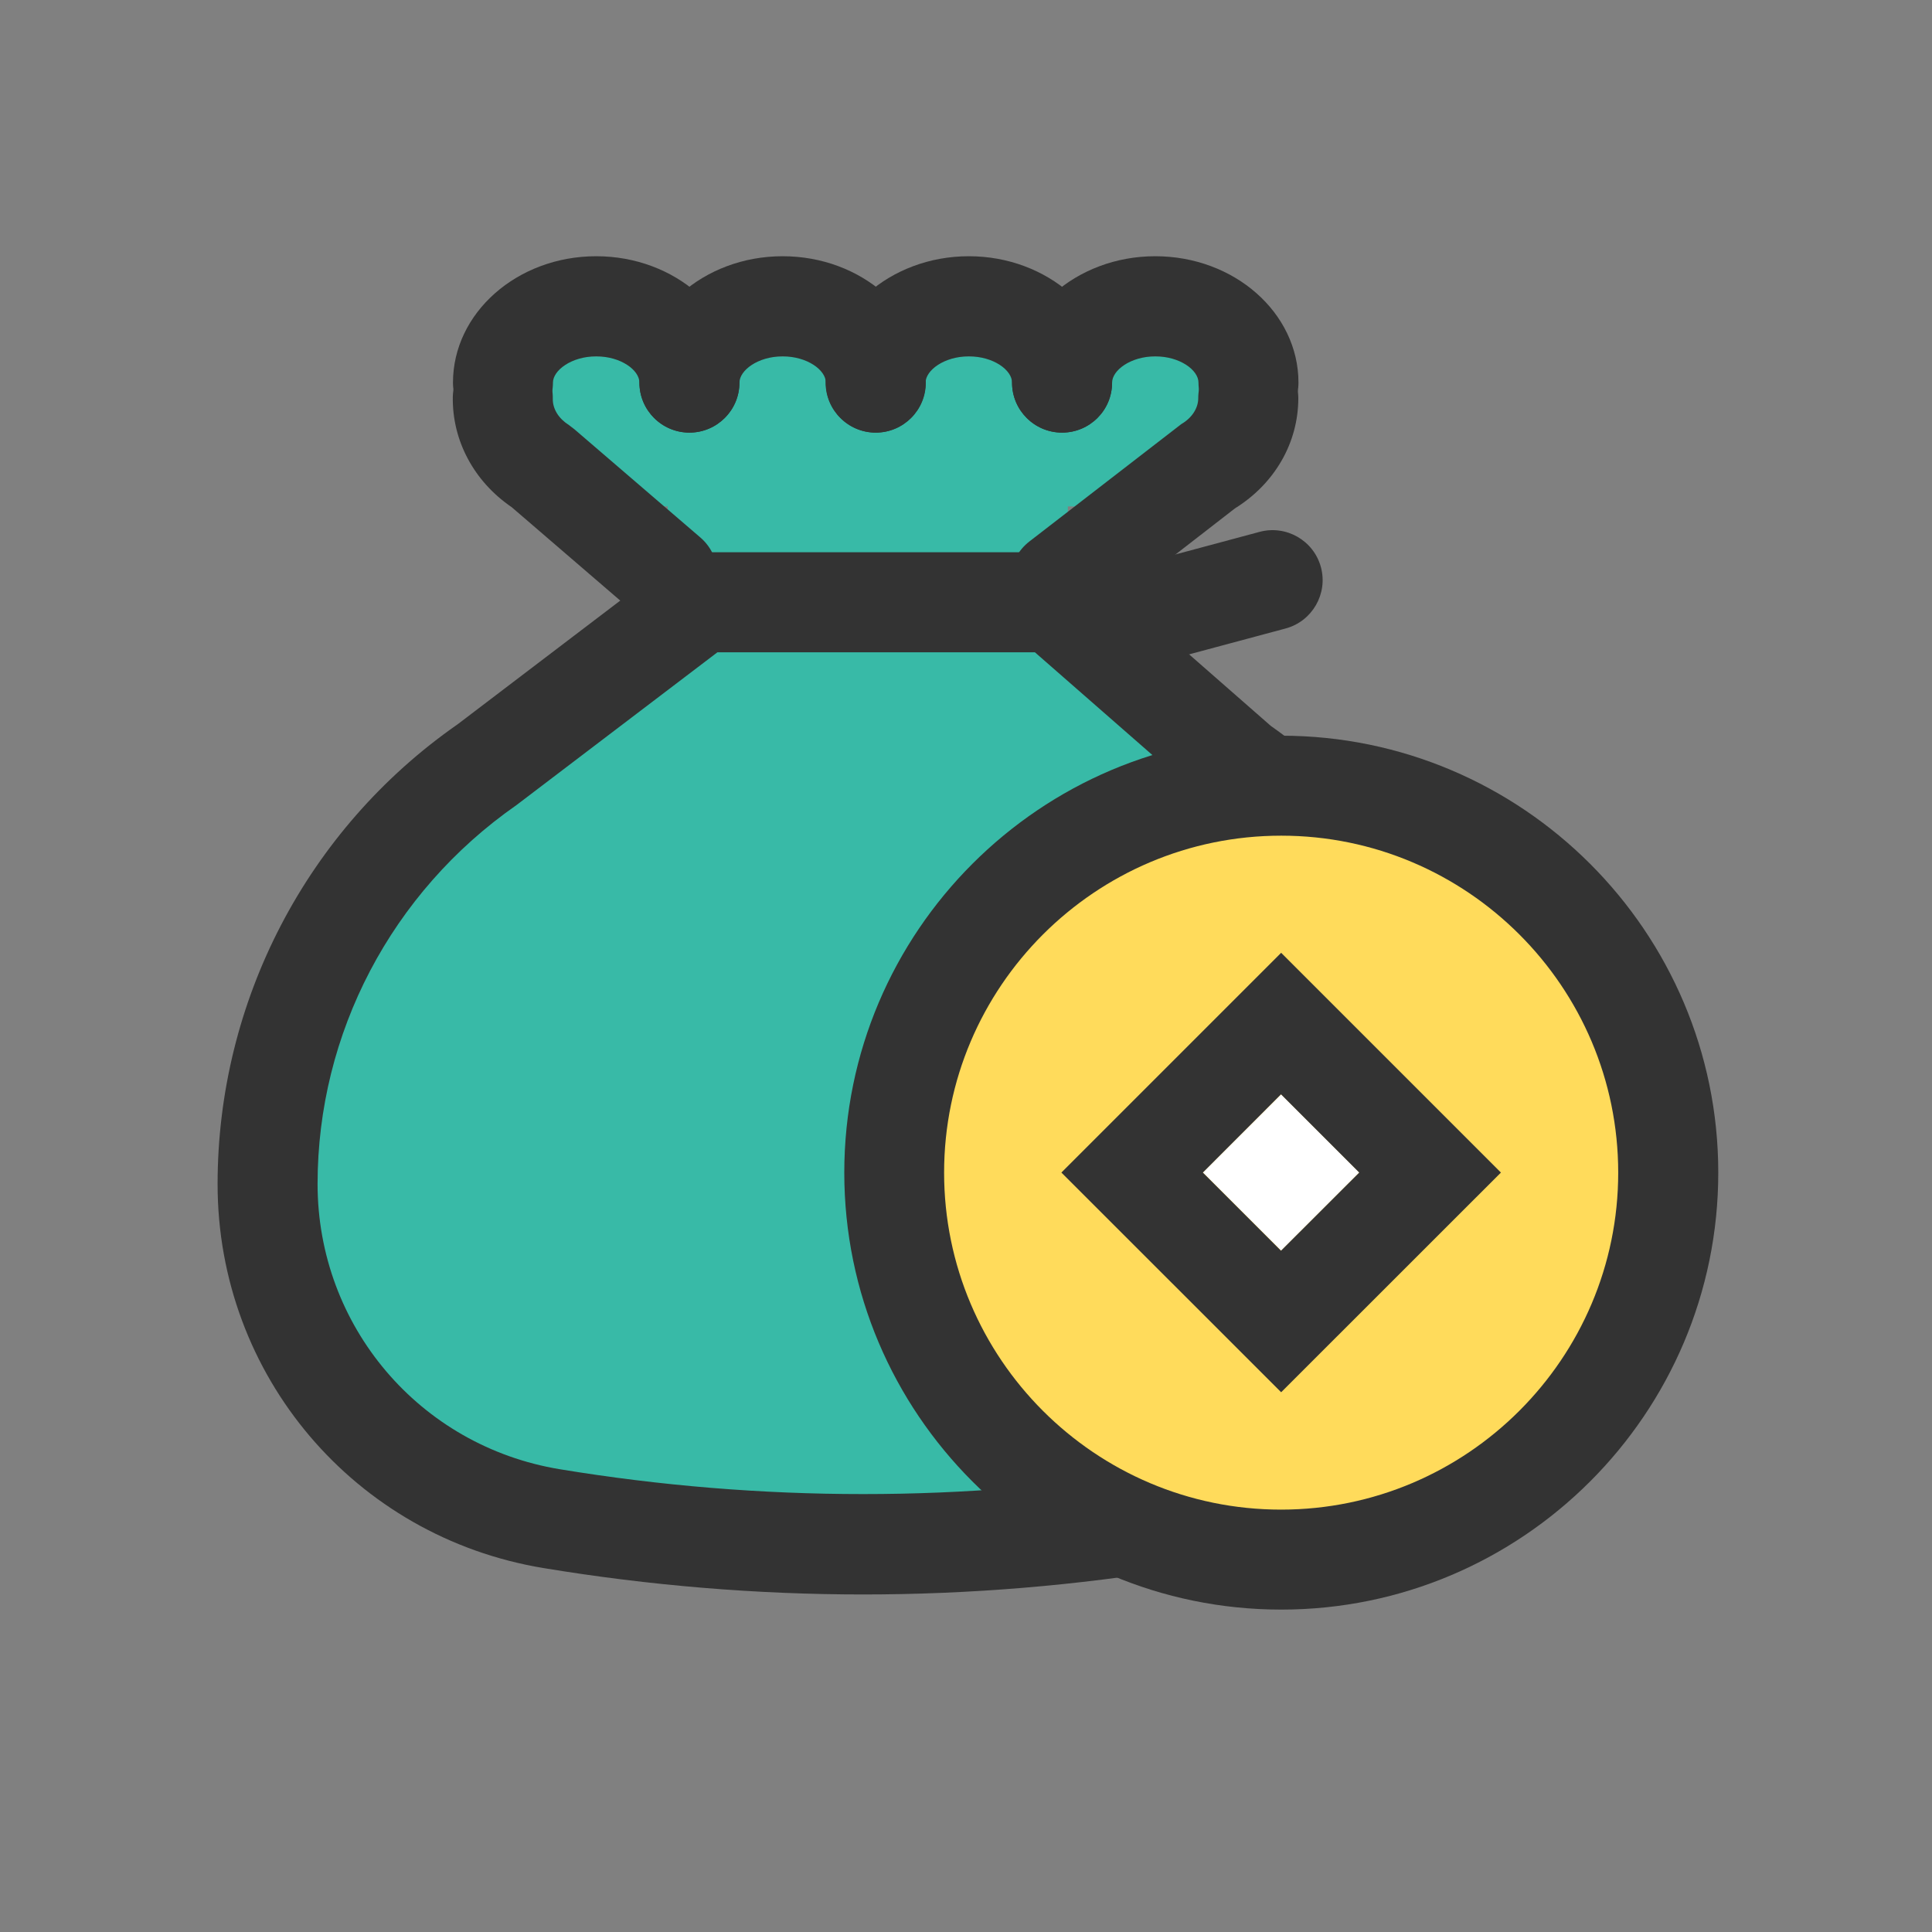
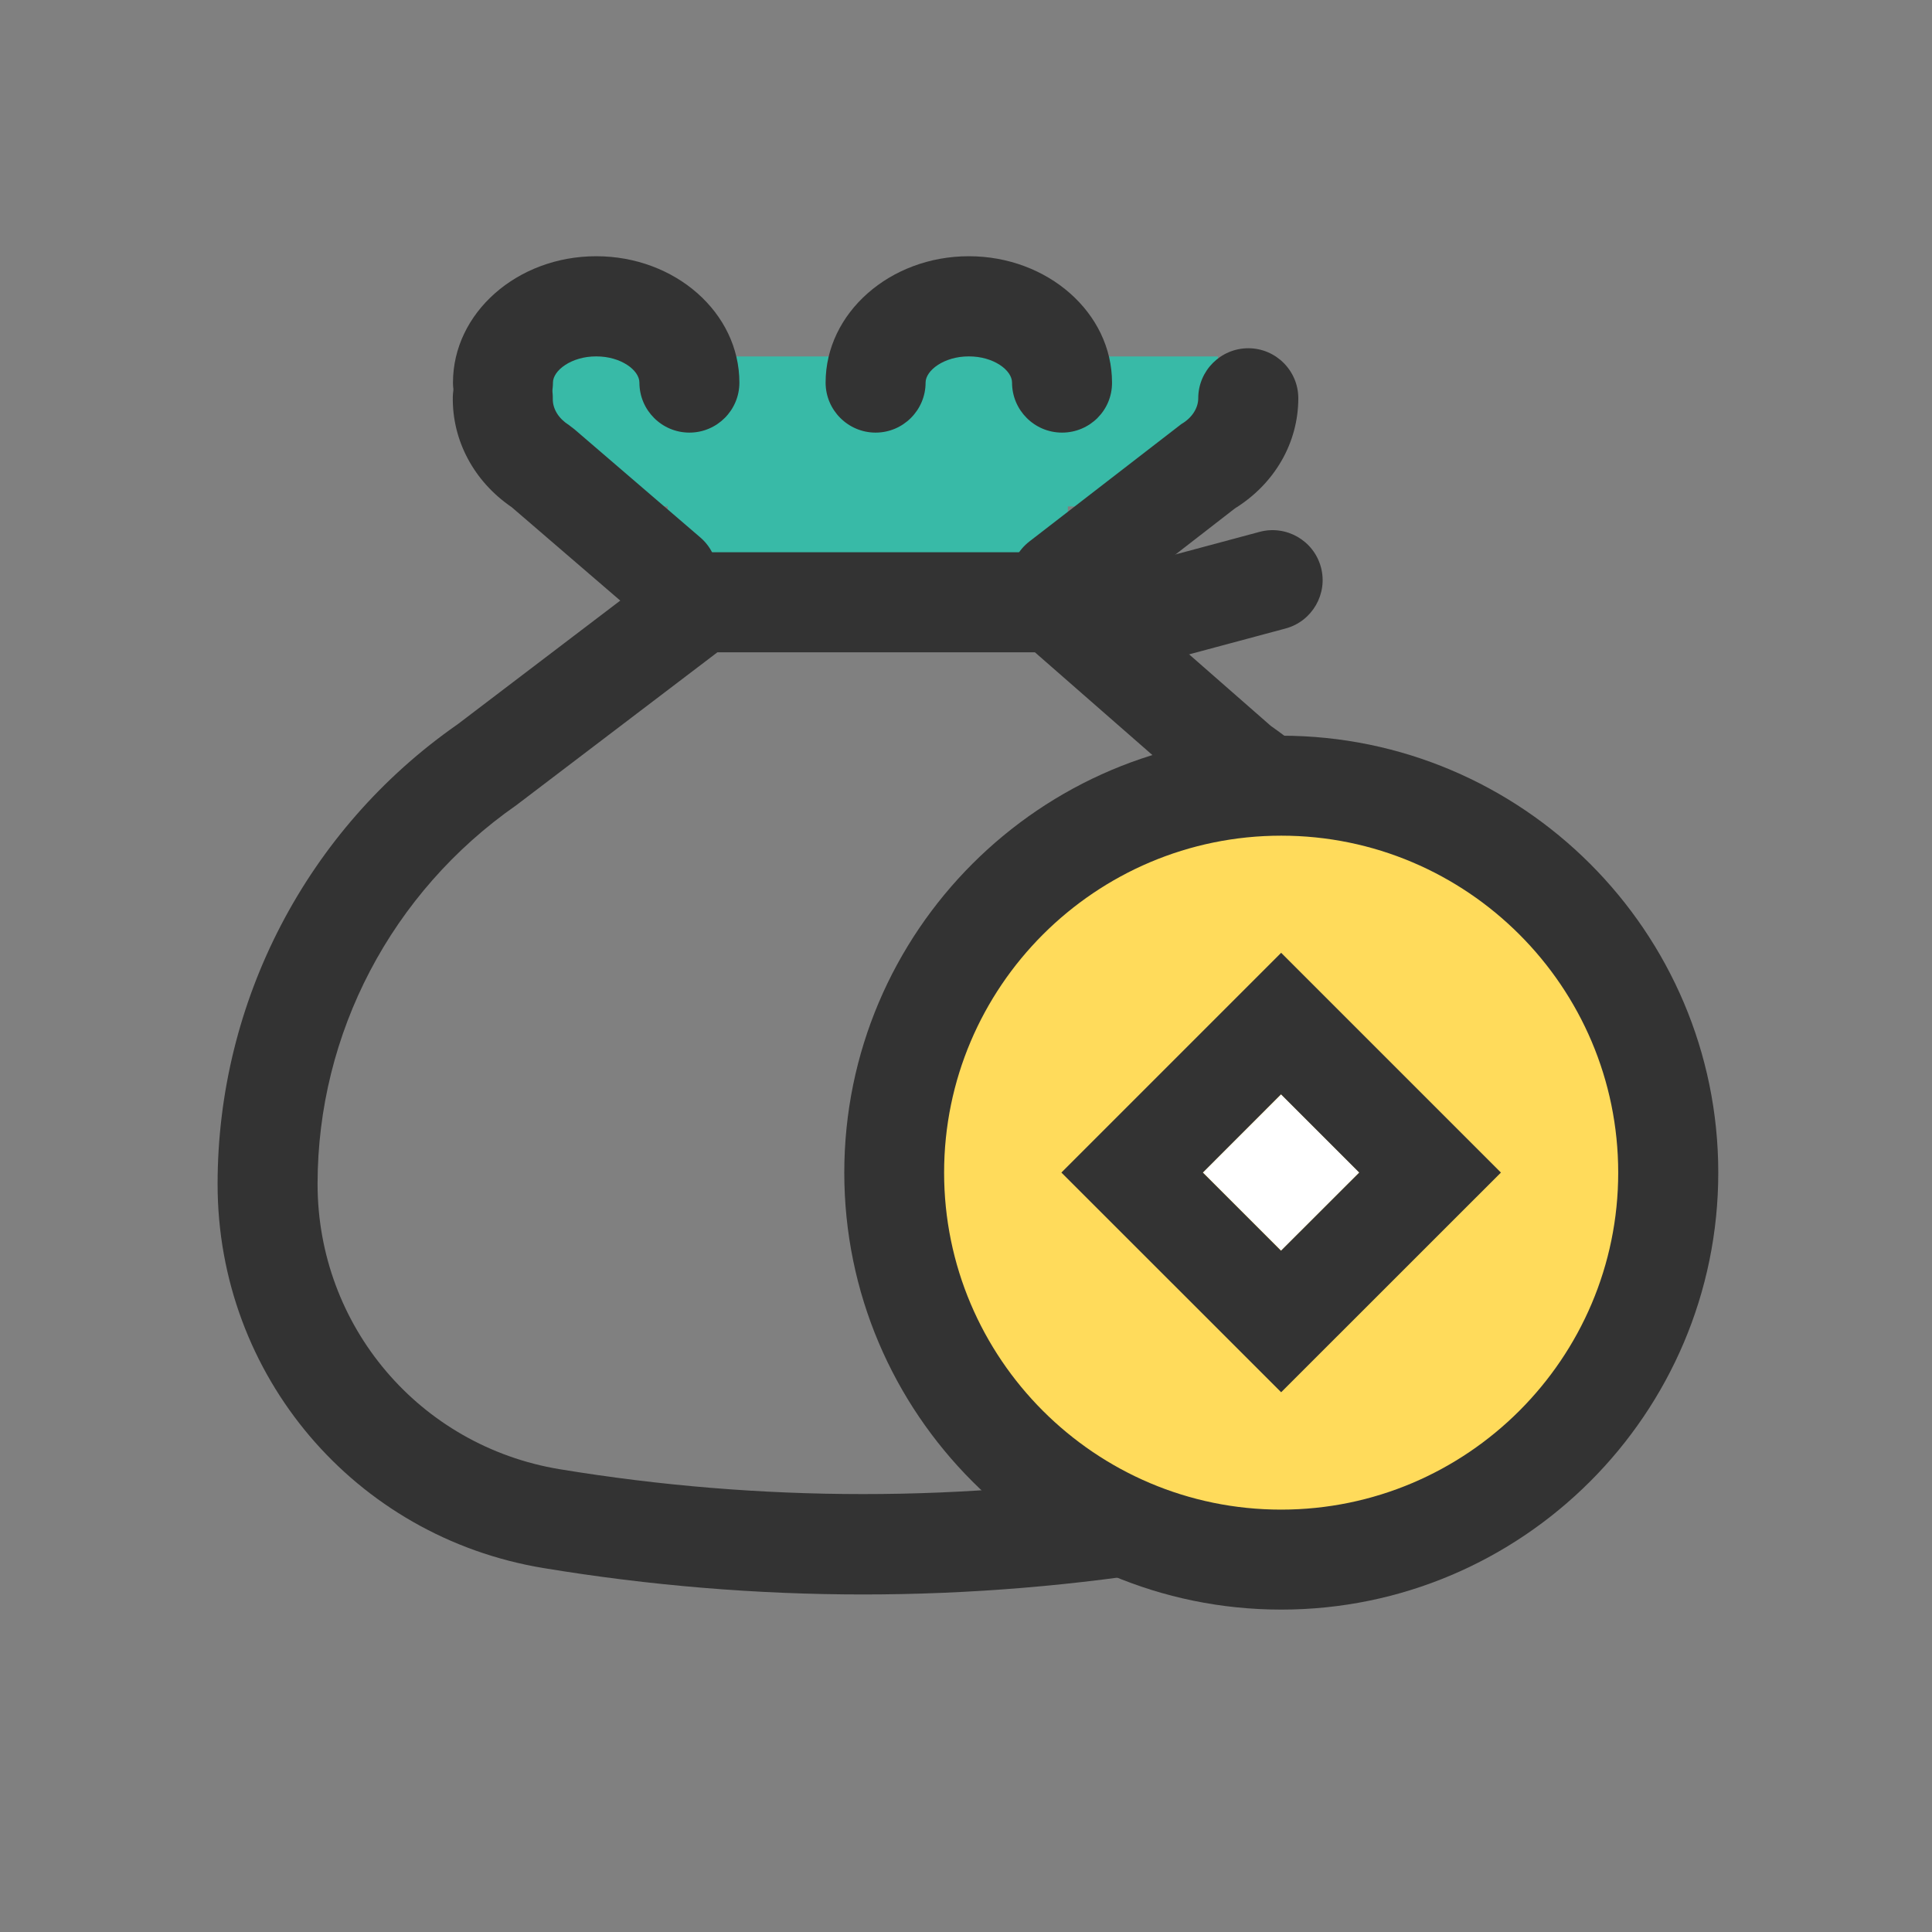
<svg xmlns="http://www.w3.org/2000/svg" width="24" height="24" viewBox="0 0 24 24" fill="none">
  <rect x="0" y="0" width="24" height="24" fill="#808080" stroke="none" />
  <g id="tips_svgrepo.com">
    <path id="Vector" d="M13.265 6.291V7.845H8.294V6.291H6.74V4.428H15.129V6.291H13.265Z" fill="#38BAA7" />
-     <path id="Vector_2" d="M13.091 7.481L15.404 9.506C17.105 10.692 18.118 12.635 18.118 14.71C18.118 16.772 16.625 18.53 14.591 18.867C13.302 19.081 12.01 19.186 10.721 19.186C9.432 19.186 8.141 19.081 6.852 18.867C4.817 18.532 3.324 16.772 3.324 14.71C3.324 12.635 4.339 10.695 6.038 9.509L8.703 7.484H13.091V7.481Z" fill="#38BAA7" />
    <path id="Vector_3" d="M10.721 19.807C9.404 19.807 8.068 19.697 6.751 19.479C4.407 19.092 2.703 17.086 2.703 14.71C2.703 12.434 3.816 10.299 5.684 8.998L8.495 6.86H13.323L15.786 9.017C17.635 10.32 18.739 12.443 18.739 14.707C18.739 17.084 17.038 19.09 14.691 19.477C13.377 19.697 12.041 19.807 10.721 19.807ZM8.912 8.103L6.416 10.001C4.862 11.084 3.945 12.839 3.945 14.707C3.945 16.472 5.211 17.963 6.952 18.251C9.453 18.663 11.989 18.663 14.49 18.251C16.231 17.963 17.497 16.472 17.497 14.707C17.497 12.839 16.581 11.084 15.048 10.015L14.994 9.973L12.856 8.103H8.912Z" fill="#333333" />
    <path id="Vector_4" d="M8.297 7.148L6.733 5.805C6.41 5.597 6.241 5.273 6.248 4.945M15.508 4.948C15.508 5.292 15.314 5.613 14.99 5.803L13.169 7.219" fill="white" />
    <path id="Vector_5" d="M13.17 7.839C12.985 7.839 12.802 7.757 12.678 7.598C12.467 7.326 12.516 6.937 12.788 6.726L14.675 5.268C14.808 5.191 14.885 5.069 14.885 4.947C14.885 4.605 15.164 4.326 15.507 4.326C15.849 4.326 16.128 4.605 16.128 4.947C16.128 5.5 15.835 6.009 15.34 6.316L13.545 7.708C13.437 7.797 13.303 7.839 13.17 7.839ZM8.295 7.769C8.152 7.769 8.006 7.72 7.889 7.619L6.356 6.3C5.888 5.981 5.616 5.472 5.625 4.931C5.632 4.589 5.925 4.312 6.258 4.322C6.6 4.329 6.874 4.612 6.867 4.954C6.865 5.079 6.938 5.198 7.067 5.28L7.135 5.332L8.698 6.675C8.958 6.897 8.989 7.291 8.764 7.551C8.644 7.697 8.471 7.769 8.295 7.769Z" fill="#333333" />
    <path id="Vector_6" d="M8.564 5.374C8.221 5.374 7.943 5.095 7.943 4.753C7.943 4.598 7.713 4.427 7.406 4.427C7.099 4.427 6.869 4.601 6.869 4.753C6.869 5.095 6.59 5.374 6.248 5.374C5.906 5.374 5.627 5.095 5.627 4.753C5.627 3.888 6.424 3.183 7.406 3.183C8.388 3.183 9.185 3.886 9.185 4.753C9.185 5.097 8.906 5.374 8.564 5.374ZM13.193 5.374C12.85 5.374 12.572 5.095 12.572 4.753C12.572 4.598 12.342 4.427 12.035 4.427C11.728 4.427 11.498 4.601 11.498 4.753C11.498 5.095 11.219 5.374 10.877 5.374C10.535 5.374 10.256 5.095 10.256 4.753C10.256 3.888 11.055 3.183 12.035 3.183C13.014 3.183 13.814 3.886 13.814 4.753C13.816 5.097 13.537 5.374 13.193 5.374Z" fill="#333333" />
-     <path id="Vector_7" d="M15.509 5.374C15.167 5.374 14.888 5.095 14.888 4.753C14.888 4.598 14.658 4.427 14.351 4.427C14.044 4.427 13.815 4.601 13.815 4.753C13.815 5.095 13.536 5.374 13.193 5.374C12.851 5.374 12.572 5.097 12.572 4.753C12.572 3.888 13.369 3.183 14.351 3.183C15.333 3.183 16.13 3.886 16.13 4.753C16.13 5.097 15.854 5.374 15.509 5.374ZM10.88 5.374C10.538 5.374 10.259 5.095 10.259 4.753C10.259 4.598 10.029 4.427 9.722 4.427C9.415 4.427 9.186 4.601 9.186 4.753C9.186 5.095 8.907 5.374 8.564 5.374C8.222 5.374 7.943 5.095 7.943 4.753C7.943 3.888 8.74 3.183 9.722 3.183C10.704 3.183 11.501 3.886 11.501 4.753C11.501 5.097 11.222 5.374 10.88 5.374Z" fill="#333333" />
    <path id="Vector_8" d="M11.109 14.567C11.109 15.842 11.616 17.064 12.517 17.966C13.419 18.867 14.642 19.374 15.916 19.374C17.191 19.374 18.414 18.867 19.316 17.966C20.217 17.064 20.723 15.842 20.723 14.567C20.723 13.292 20.217 12.069 19.316 11.168C18.414 10.266 17.191 9.76 15.916 9.76C14.642 9.76 13.419 10.266 12.517 11.168C11.616 12.069 11.109 13.292 11.109 14.567Z" fill="#FFDB5B" />
    <path id="Vector_9" d="M15.916 19.995C12.923 19.995 10.488 17.56 10.488 14.567C10.488 11.574 12.923 9.139 15.916 9.139C18.909 9.139 21.345 11.574 21.345 14.567C21.345 17.56 18.909 19.995 15.916 19.995ZM15.916 10.381C13.608 10.381 11.728 12.258 11.728 14.567C11.728 16.875 13.605 18.753 15.914 18.753C18.223 18.753 20.102 16.875 20.102 14.567C20.102 12.258 18.223 10.381 15.916 10.381Z" fill="#333333" />
    <path id="Vector_10" d="M16.886 14.565L15.915 15.536L14.943 14.565L15.915 13.594L16.886 14.565Z" fill="white" />
    <path id="Vector_11" d="M15.915 17.295L13.185 14.566L15.915 11.836L18.645 14.566L15.915 17.295ZM14.942 14.566L15.913 15.537L16.885 14.566L15.913 13.594L14.942 14.566Z" fill="#333333" />
    <path id="Vector_12" d="M13.866 7.085L15.647 6.607C15.978 6.518 16.32 6.715 16.409 7.046C16.498 7.376 16.301 7.718 15.971 7.807L14.189 8.285C13.859 8.375 13.517 8.178 13.428 7.847C13.339 7.514 13.536 7.175 13.866 7.085Z" fill="#333333" />
  </g>
</svg>